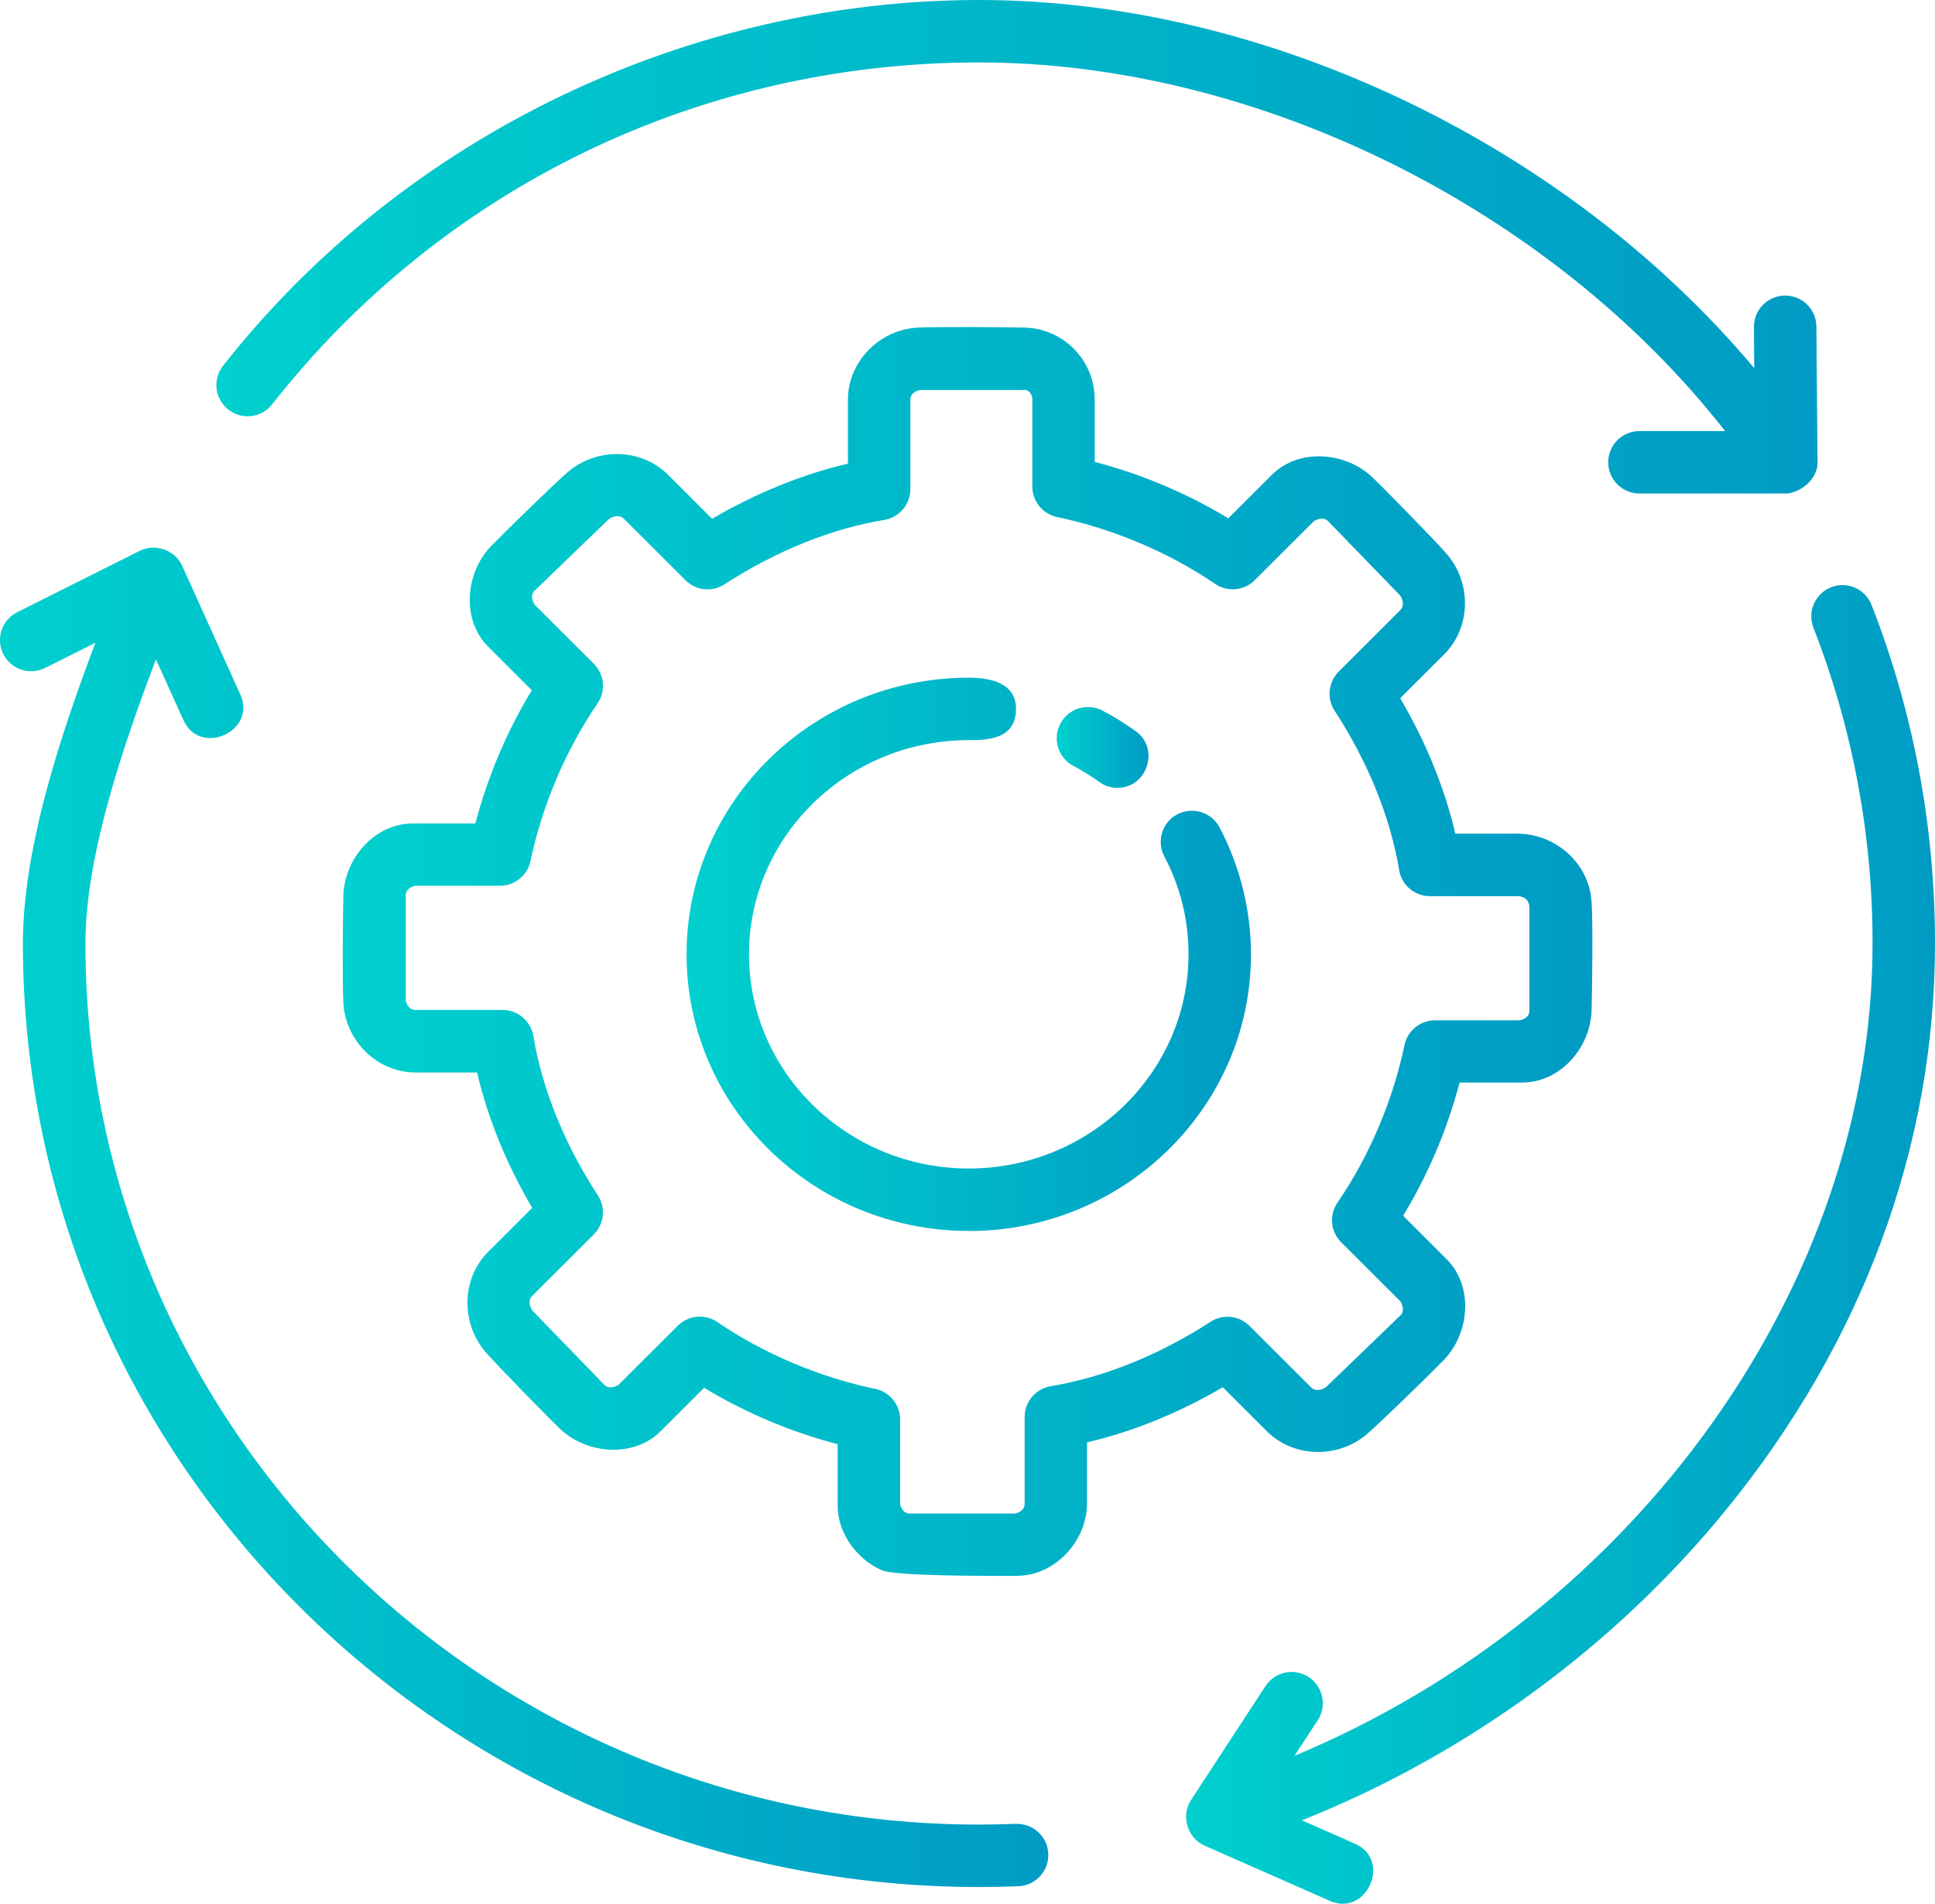
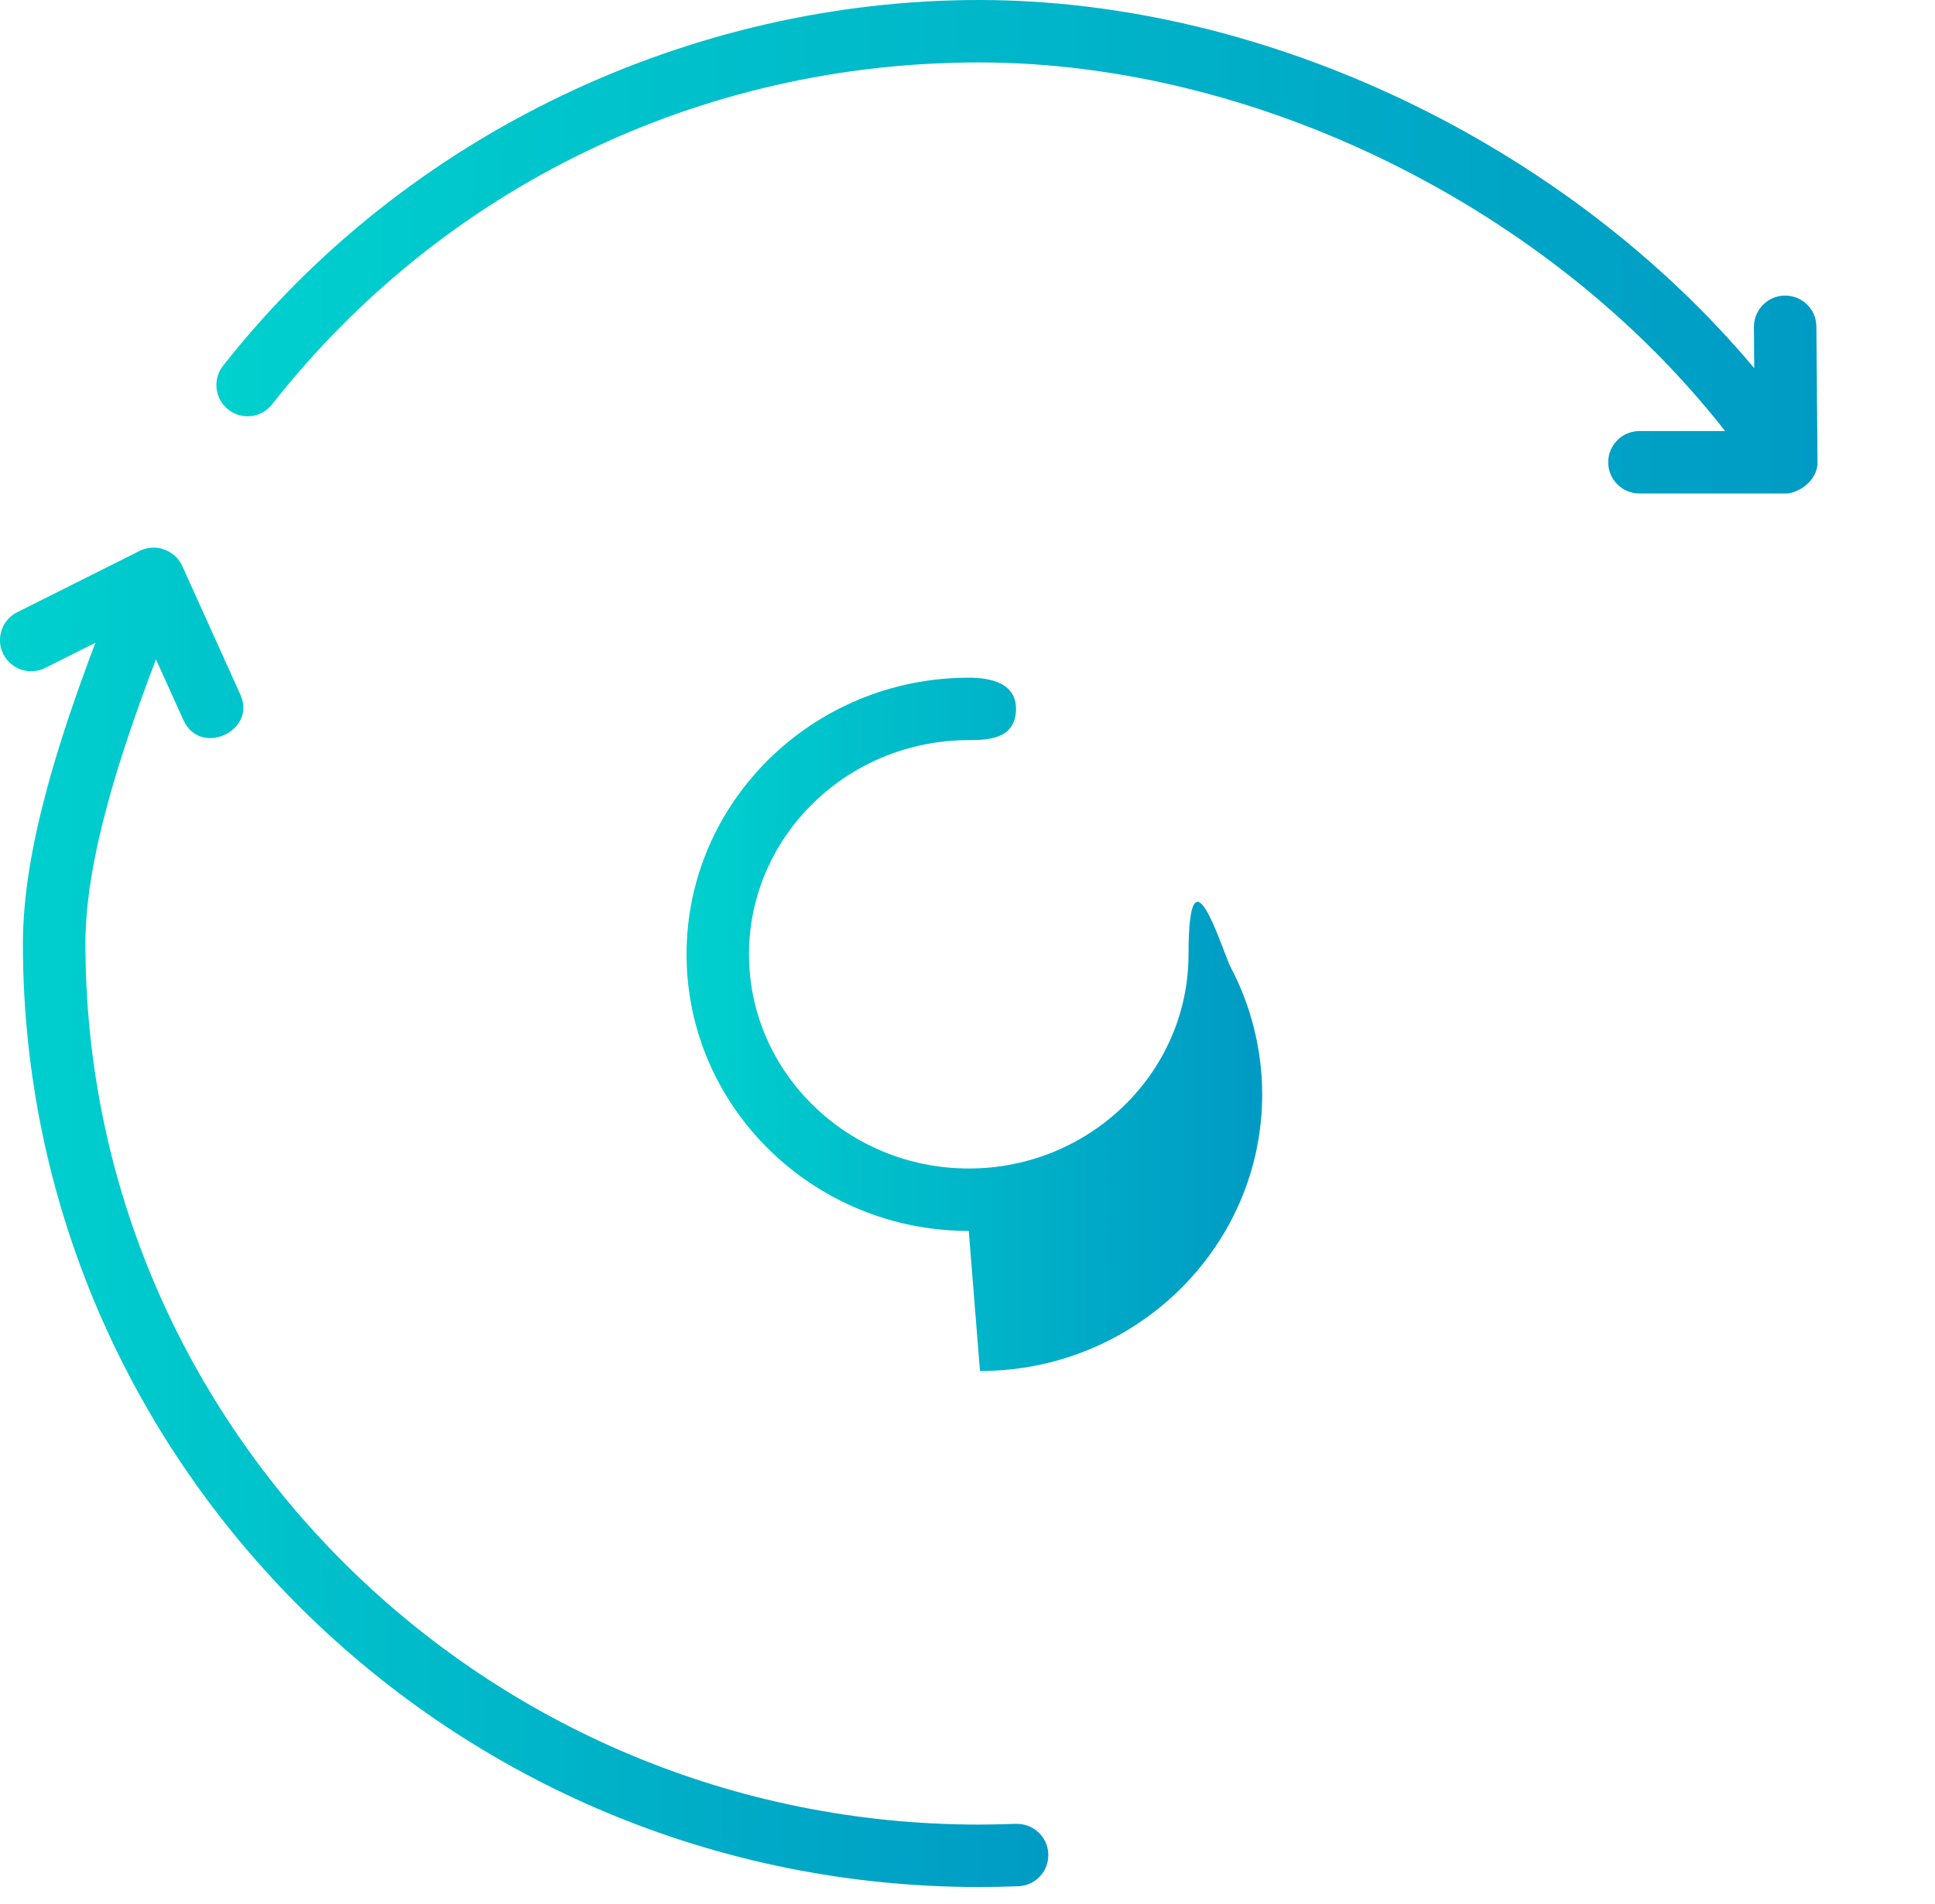
<svg xmlns="http://www.w3.org/2000/svg" xmlns:xlink="http://www.w3.org/1999/xlink" id="Layer_2" data-name="Layer 2" viewBox="0 0 253.49 249.4">
  <defs>
    <style>
      .cls-1 {
        fill: url(#linear-gradient-5);
      }

      .cls-2 {
        fill: url(#linear-gradient-6);
      }

      .cls-3 {
        fill: url(#linear-gradient-4);
      }

      .cls-4 {
        fill: url(#linear-gradient-3);
      }

      .cls-5 {
        fill: url(#linear-gradient-2);
      }

      .cls-6 {
        fill: url(#linear-gradient);
      }
    </style>
    <linearGradient id="linear-gradient" x1="89.94" y1="125.02" x2="163.88" y2="125.02" gradientUnits="userSpaceOnUse">
      <stop offset="0" stop-color="#00d0ce" />
      <stop offset="1" stop-color="#009bc4" />
    </linearGradient>
    <linearGradient id="linear-gradient-2" x1="138.43" y1="97.93" x2="150.45" y2="97.93" xlink:href="#linear-gradient" />
    <linearGradient id="linear-gradient-3" x1="28.35" y1="32.32" x2="238.1" y2="32.32" xlink:href="#linear-gradient" />
    <linearGradient id="linear-gradient-4" x1="155.38" y1="163.02" x2="253.49" y2="163.02" xlink:href="#linear-gradient" />
    <linearGradient id="linear-gradient-5" x1="0" y1="159.46" x2="137.35" y2="159.46" xlink:href="#linear-gradient" />
    <linearGradient id="linear-gradient-6" x1="44.9" y1="124.65" x2="208.62" y2="124.65" xlink:href="#linear-gradient" />
  </defs>
  <g id="Layer_2-2" data-name="Layer 2">
    <g>
-       <path class="cls-6" d="M126.91,161.26c-20.39,0-36.97-16.25-36.97-36.24s16.59-36.24,36.97-36.24c2.89,0,6.41.71,6.18,4.41-.22,3.53-3.42,3.77-6.18,3.77-15.88,0-28.79,12.59-28.79,28.06s12.92,28.06,28.79,28.06,28.79-12.59,28.79-28.06c0-4.52-1.07-8.84-3.17-12.82-1.05-2-.29-4.47,1.7-5.52s4.47-.29,5.53,1.71c2.69,5.1,4.12,10.86,4.12,16.64,0,19.98-16.58,36.24-36.97,36.24h0Z" />
-       <path class="cls-5" d="M146.41,103.22c-.83,0-1.66-.25-2.39-.77-1.08-.78-2.23-1.49-3.41-2.12-2-1.06-2.76-3.53-1.7-5.53,1.05-1.99,3.53-2.76,5.53-1.7,1.52.8,2.99,1.72,4.37,2.71,3.14,2.26,1.48,7.4-2.4,7.4h0Z" />
+       <path class="cls-6" d="M126.91,161.26c-20.39,0-36.97-16.25-36.97-36.24s16.59-36.24,36.97-36.24c2.89,0,6.41.71,6.18,4.41-.22,3.53-3.42,3.77-6.18,3.77-15.88,0-28.79,12.59-28.79,28.06s12.92,28.06,28.79,28.06,28.79-12.59,28.79-28.06s4.47-.29,5.53,1.71c2.69,5.1,4.12,10.86,4.12,16.64,0,19.98-16.58,36.24-36.97,36.24h0Z" />
      <path class="cls-4" d="M238.1,60.52l-.15-17.75c-.02-2.25-1.85-4.05-4.09-4.05h-.03c-2.26.02-4.07,1.86-4.06,4.12l.04,5.39C205.28,19,165.96,0,128.25,0S53.15,17.47,29.22,47.92c-1.39,1.77-1.09,4.34.69,5.74,1.78,1.4,4.35,1.09,5.74-.69C58.02,24.5,91.77,8.18,128.25,8.18s74.95,19.15,97.74,48.29h-11.22c-2.26,0-4.09,1.83-4.09,4.09s1.83,4.09,4.09,4.09h19.25c1.32,0,4.09-1.47,4.09-4.13h0Z" />
-       <path class="cls-3" d="M245.18,79.25c-.82-2.1-3.19-3.14-5.29-2.32-2.1.82-3.15,3.19-2.33,5.29,5.14,13.19,7.75,27.12,7.75,41.38,0,44.83-31.23,87.88-75.73,106.42l3.05-4.66c1.23-1.89.7-4.42-1.19-5.66-1.89-1.23-4.42-.71-5.66,1.19l-9.75,14.92c-1.36,2.07-.48,4.98,1.77,5.98l16.43,7.24c4.82,2.12,8.12-5.35,3.3-7.48l-6.99-3.08c21.45-8.52,40.9-22.69,55.54-40.63,17.93-21.99,27.41-47.66,27.41-74.23,0-15.29-2.79-30.21-8.31-44.35-.82-2.1,5.51,14.14,0,0h0Z" />
      <path class="cls-1" d="M133.1,238.93c-1.61.06-3.23.1-4.85.1-64.55,0-117.06-51.78-117.06-115.42,0-11.26,4.73-25.34,9.24-37.23l3.61,7.98c2.18,4.81,9.62,1.43,7.45-3.36l-7.62-16.87c-.94-2.07-3.52-2.99-5.56-1.97l-16.05,8.04c-2.02,1.01-2.84,3.47-1.83,5.48,1.01,2.02,3.47,2.84,5.49,1.82l6.58-3.3c-4.67,12.37-9.5,27.03-9.5,39.41,0,68.15,56.18,123.6,125.24,123.6,1.73,0,3.46-.04,5.17-.1,2.26-.09,4.01-1.99,3.92-4.25s-2-4-4.25-3.92c-1.61.06,2.25-.09,0,0h0Z" />
-       <path class="cls-2" d="M133.29,206.45c-4.01,0-15.91.05-17.76-.74-3.19-1.36-5.79-4.82-5.79-8.37v-8.14c-6.16-1.61-12.11-4.13-17.5-7.39l-5.72,5.71c-3.59,3.55-9.72,2.95-13.17-.35-1.68-1.61-8.24-8.31-9.76-10.07-3.23-3.76-3.16-9.59.37-13.11l5.76-5.75c-3.37-5.74-5.83-11.77-7.22-17.74h-8.06c-5.03,0-9.18-4.13-9.46-9.11-.13-2.33-.07-11.72,0-14.06.14-4.82,4.04-9.45,9.12-9.45h8.17c1.62-6.14,4.13-12.08,7.4-17.45l-5.71-5.7c-3.58-3.58-2.96-9.73.35-13.16,1.62-1.68,8.33-8.23,10.09-9.74,3.76-3.22,9.59-3.15,13.12.37l5.77,5.76c5.75-3.36,11.81-5.82,17.79-7.22v-8.37c0-5.03,4.15-9.17,9.12-9.45,2.33-.13,11.75-.07,14.09,0,5.1.16,9.12,4.32,9.12,9.45v8.14c6.16,1.61,12.11,4.13,17.5,7.39l5.72-5.71c3.59-3.56,9.73-2.95,13.17.35,1.68,1.61,8.24,8.31,9.76,10.07,3.23,3.76,3.16,9.59-.37,13.11l-5.76,5.75c3.37,5.74,5.82,11.77,7.22,17.74h8.06c4.91,0,9.26,3.63,9.76,8.6.24,2.41.1,12.16.03,14.57-.14,4.82-4.03,9.44-9.12,9.44h-8.17c-1.62,6.14-4.13,12.08-7.4,17.45l5.71,5.7c3.58,3.58,2.96,9.73-.35,13.17-1.62,1.68-8.33,8.22-10.09,9.73-3.76,3.22-9.59,3.15-13.12-.37l-5.77-5.76c-5.75,3.36-11.8,5.82-17.79,7.22v8.03c0,4.82-4.14,9.44-9.12,9.44h0ZM117.91,197.02c.09.41.38,1.26,1.28,1.26h13.77c.42-.09,1.27-.38,1.27-1.27v-11.38c0-2,1.45-3.7,3.42-4.03,6.97-1.16,14.21-4.08,20.93-8.44,1.62-1.05,3.75-.82,5.11.54l8.05,8.04c.65.65,1.52.27,1.93.02l9.8-9.45c.58-.58.23-1.41-.01-1.82l-7.76-7.74c-1.4-1.39-1.6-3.58-.48-5.21,4.14-6.03,7.25-13.36,8.77-20.62.4-1.9,2.07-3.25,4-3.25h11.09c.42-.09,1.27-.37,1.27-1.27v-13.75c-.17-.83-.71-1.25-1.62-1.25h-11.41c-2,0-3.7-1.44-4.03-3.42-1.16-6.95-4.08-14.16-8.45-20.87-1.06-1.62-.83-3.76.54-5.13l8.05-8.04c.64-.63.26-1.49.02-1.9l-9.47-9.77c-.59-.59-1.44-.23-1.85,0l-7.76,7.74c-1.39,1.39-3.57,1.59-5.19.48-6.04-4.12-13.39-7.23-20.68-8.75-1.9-.39-3.26-2.07-3.26-4v-11.38c0-.79-.55-1.27-.94-1.27h-13.77c-.42.09-1.27.38-1.27,1.27v11.72c0,2-1.45,3.7-3.42,4.03-6.97,1.16-14.2,4.08-20.93,8.44-1.62,1.05-3.75.83-5.11-.54l-8.05-8.03c-.65-.65-1.52-.27-1.93-.03l-9.8,9.45c-.58.58-.23,1.41.01,1.82l7.76,7.74c1.4,1.39,1.6,3.58.48,5.21-4.13,6.03-7.25,13.35-8.77,20.62-.4,1.9-2.07,3.25-4,3.25h-11.08c-.42.09-1.27.38-1.27,1.27v13.74c.09.41.38,1.26,1.28,1.26h11.41c2,0,3.7,1.45,4.03,3.42,1.16,6.95,4.08,14.16,8.45,20.87,1.06,1.62.83,3.76-.54,5.13l-8.05,8.03c-.64.64-.26,1.49-.02,1.9l9.47,9.77c.59.59,1.44.24,1.85-.01l7.76-7.74c1.39-1.39,3.57-1.59,5.19-.48,6.04,4.13,13.38,7.23,20.67,8.75,1.9.39,3.26,2.07,3.26,4v11.06h0Z" />
    </g>
  </g>
</svg>